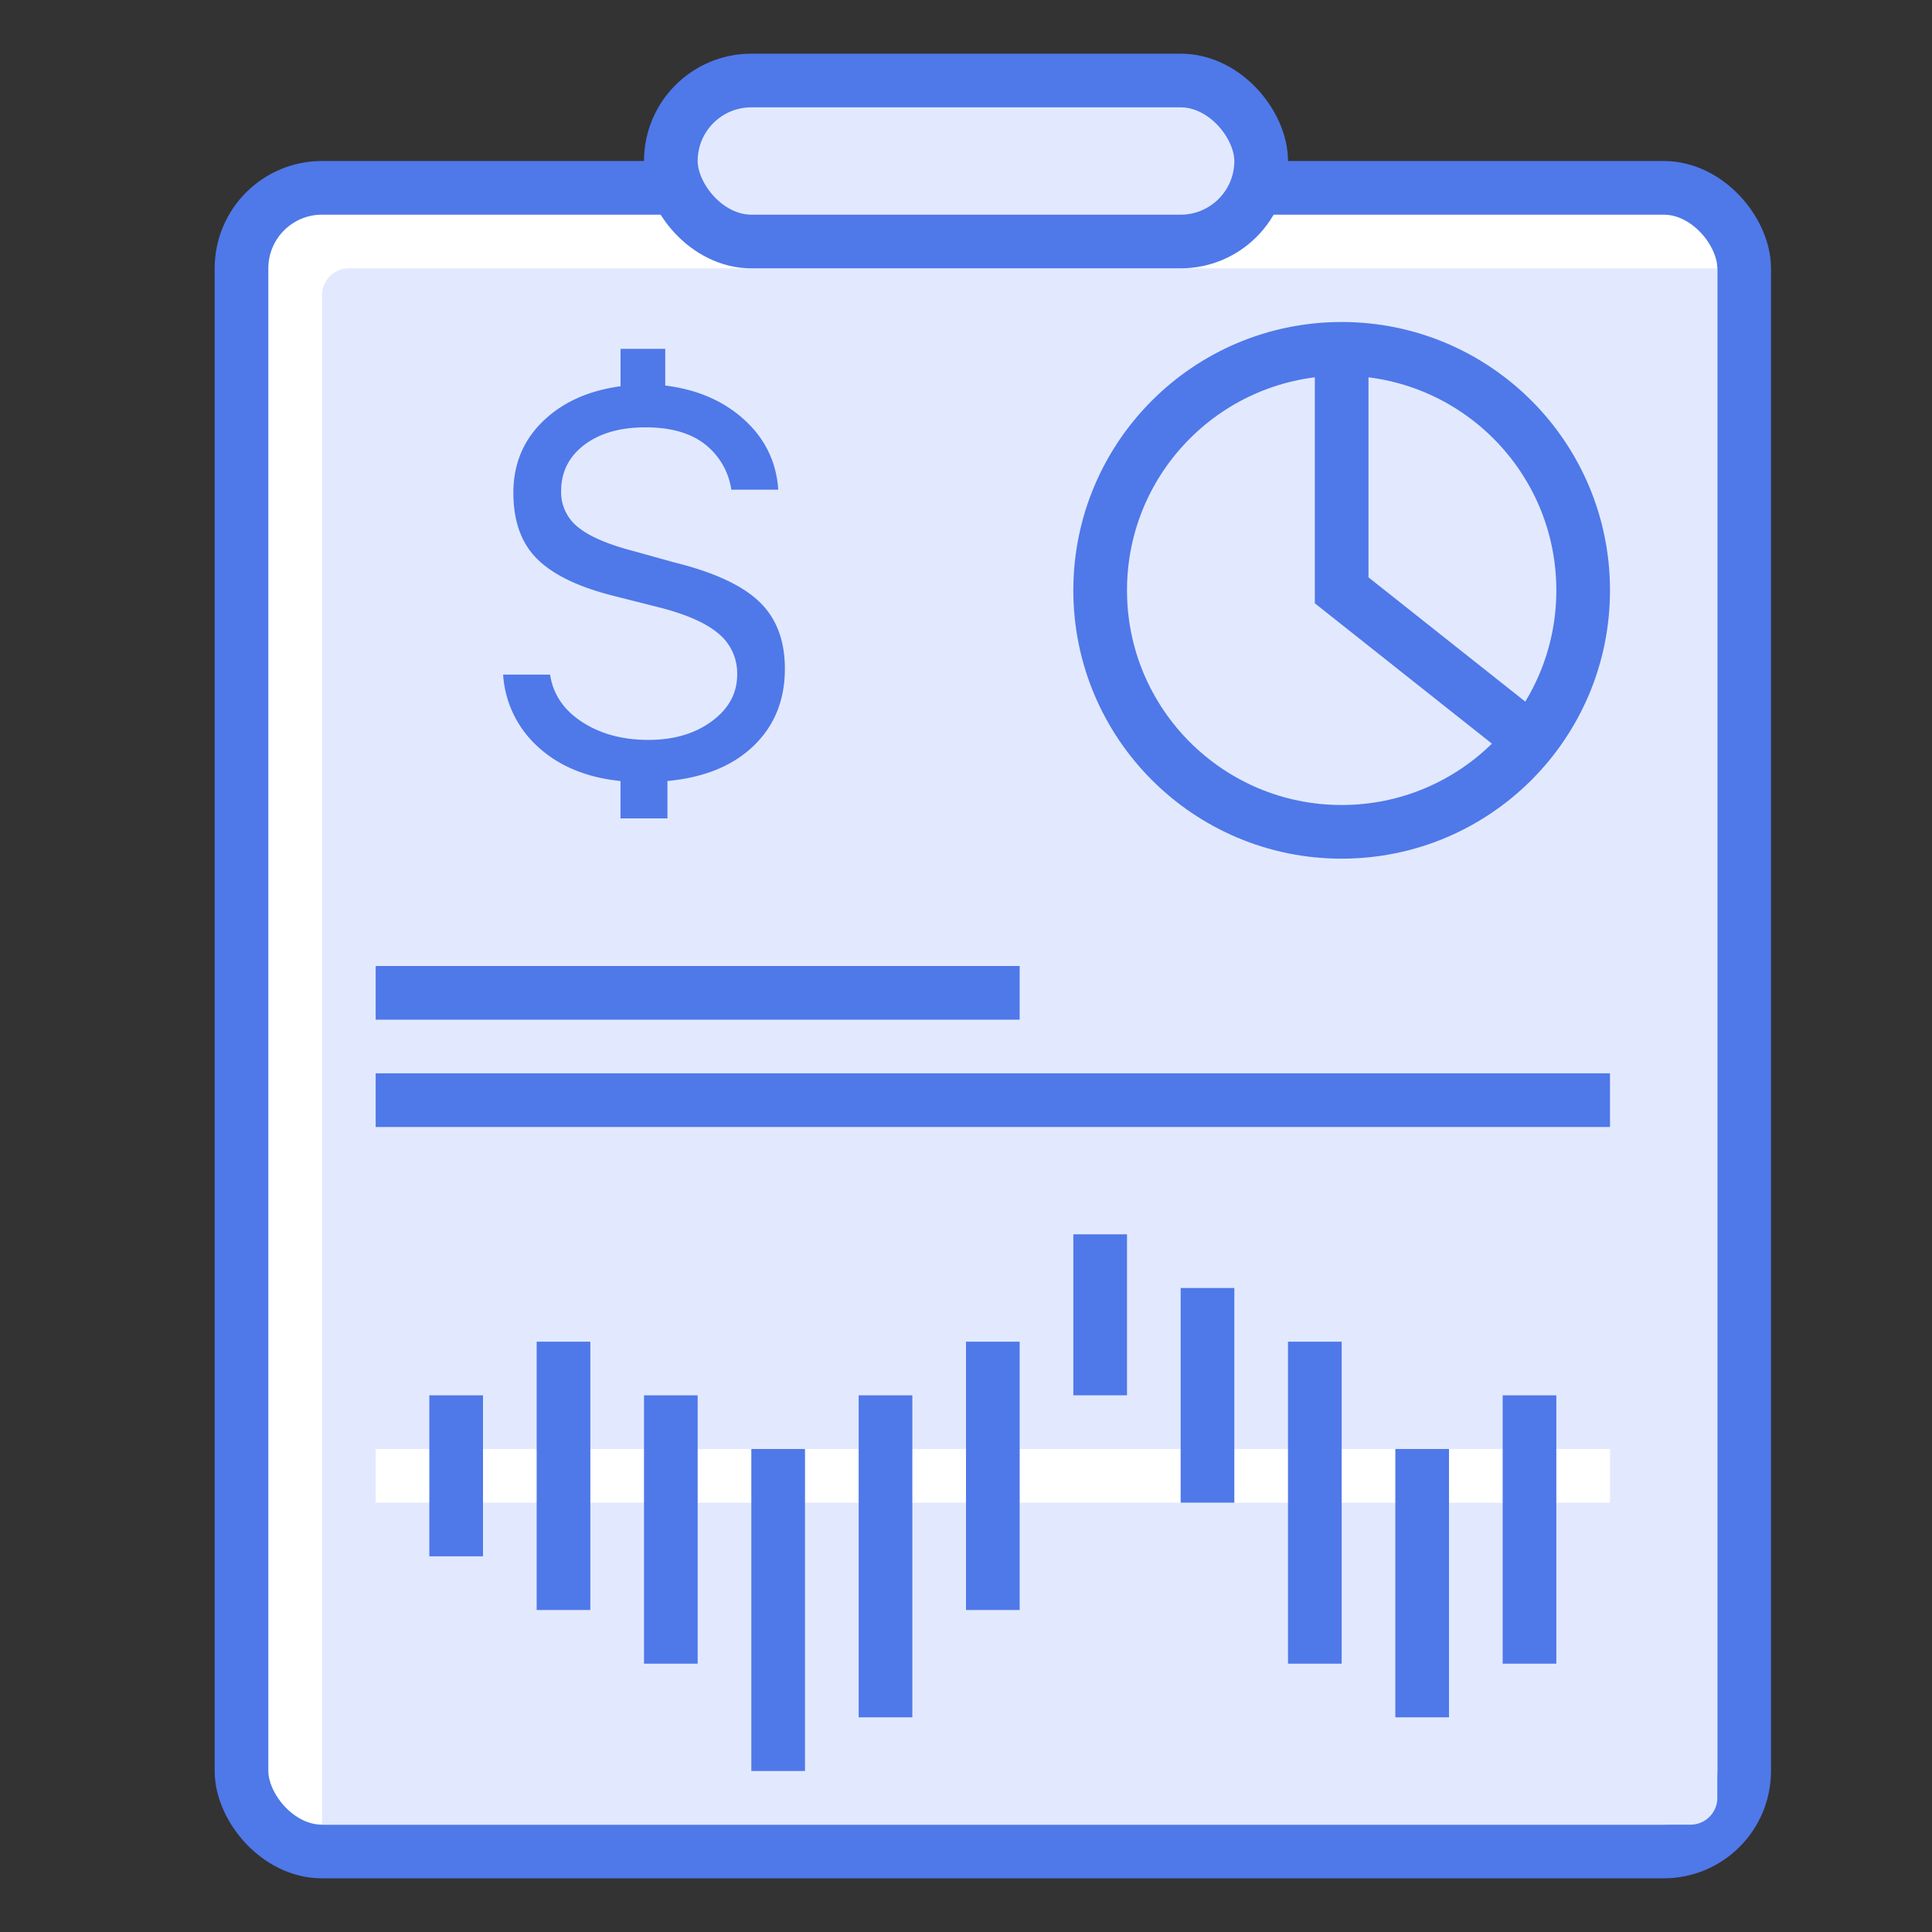
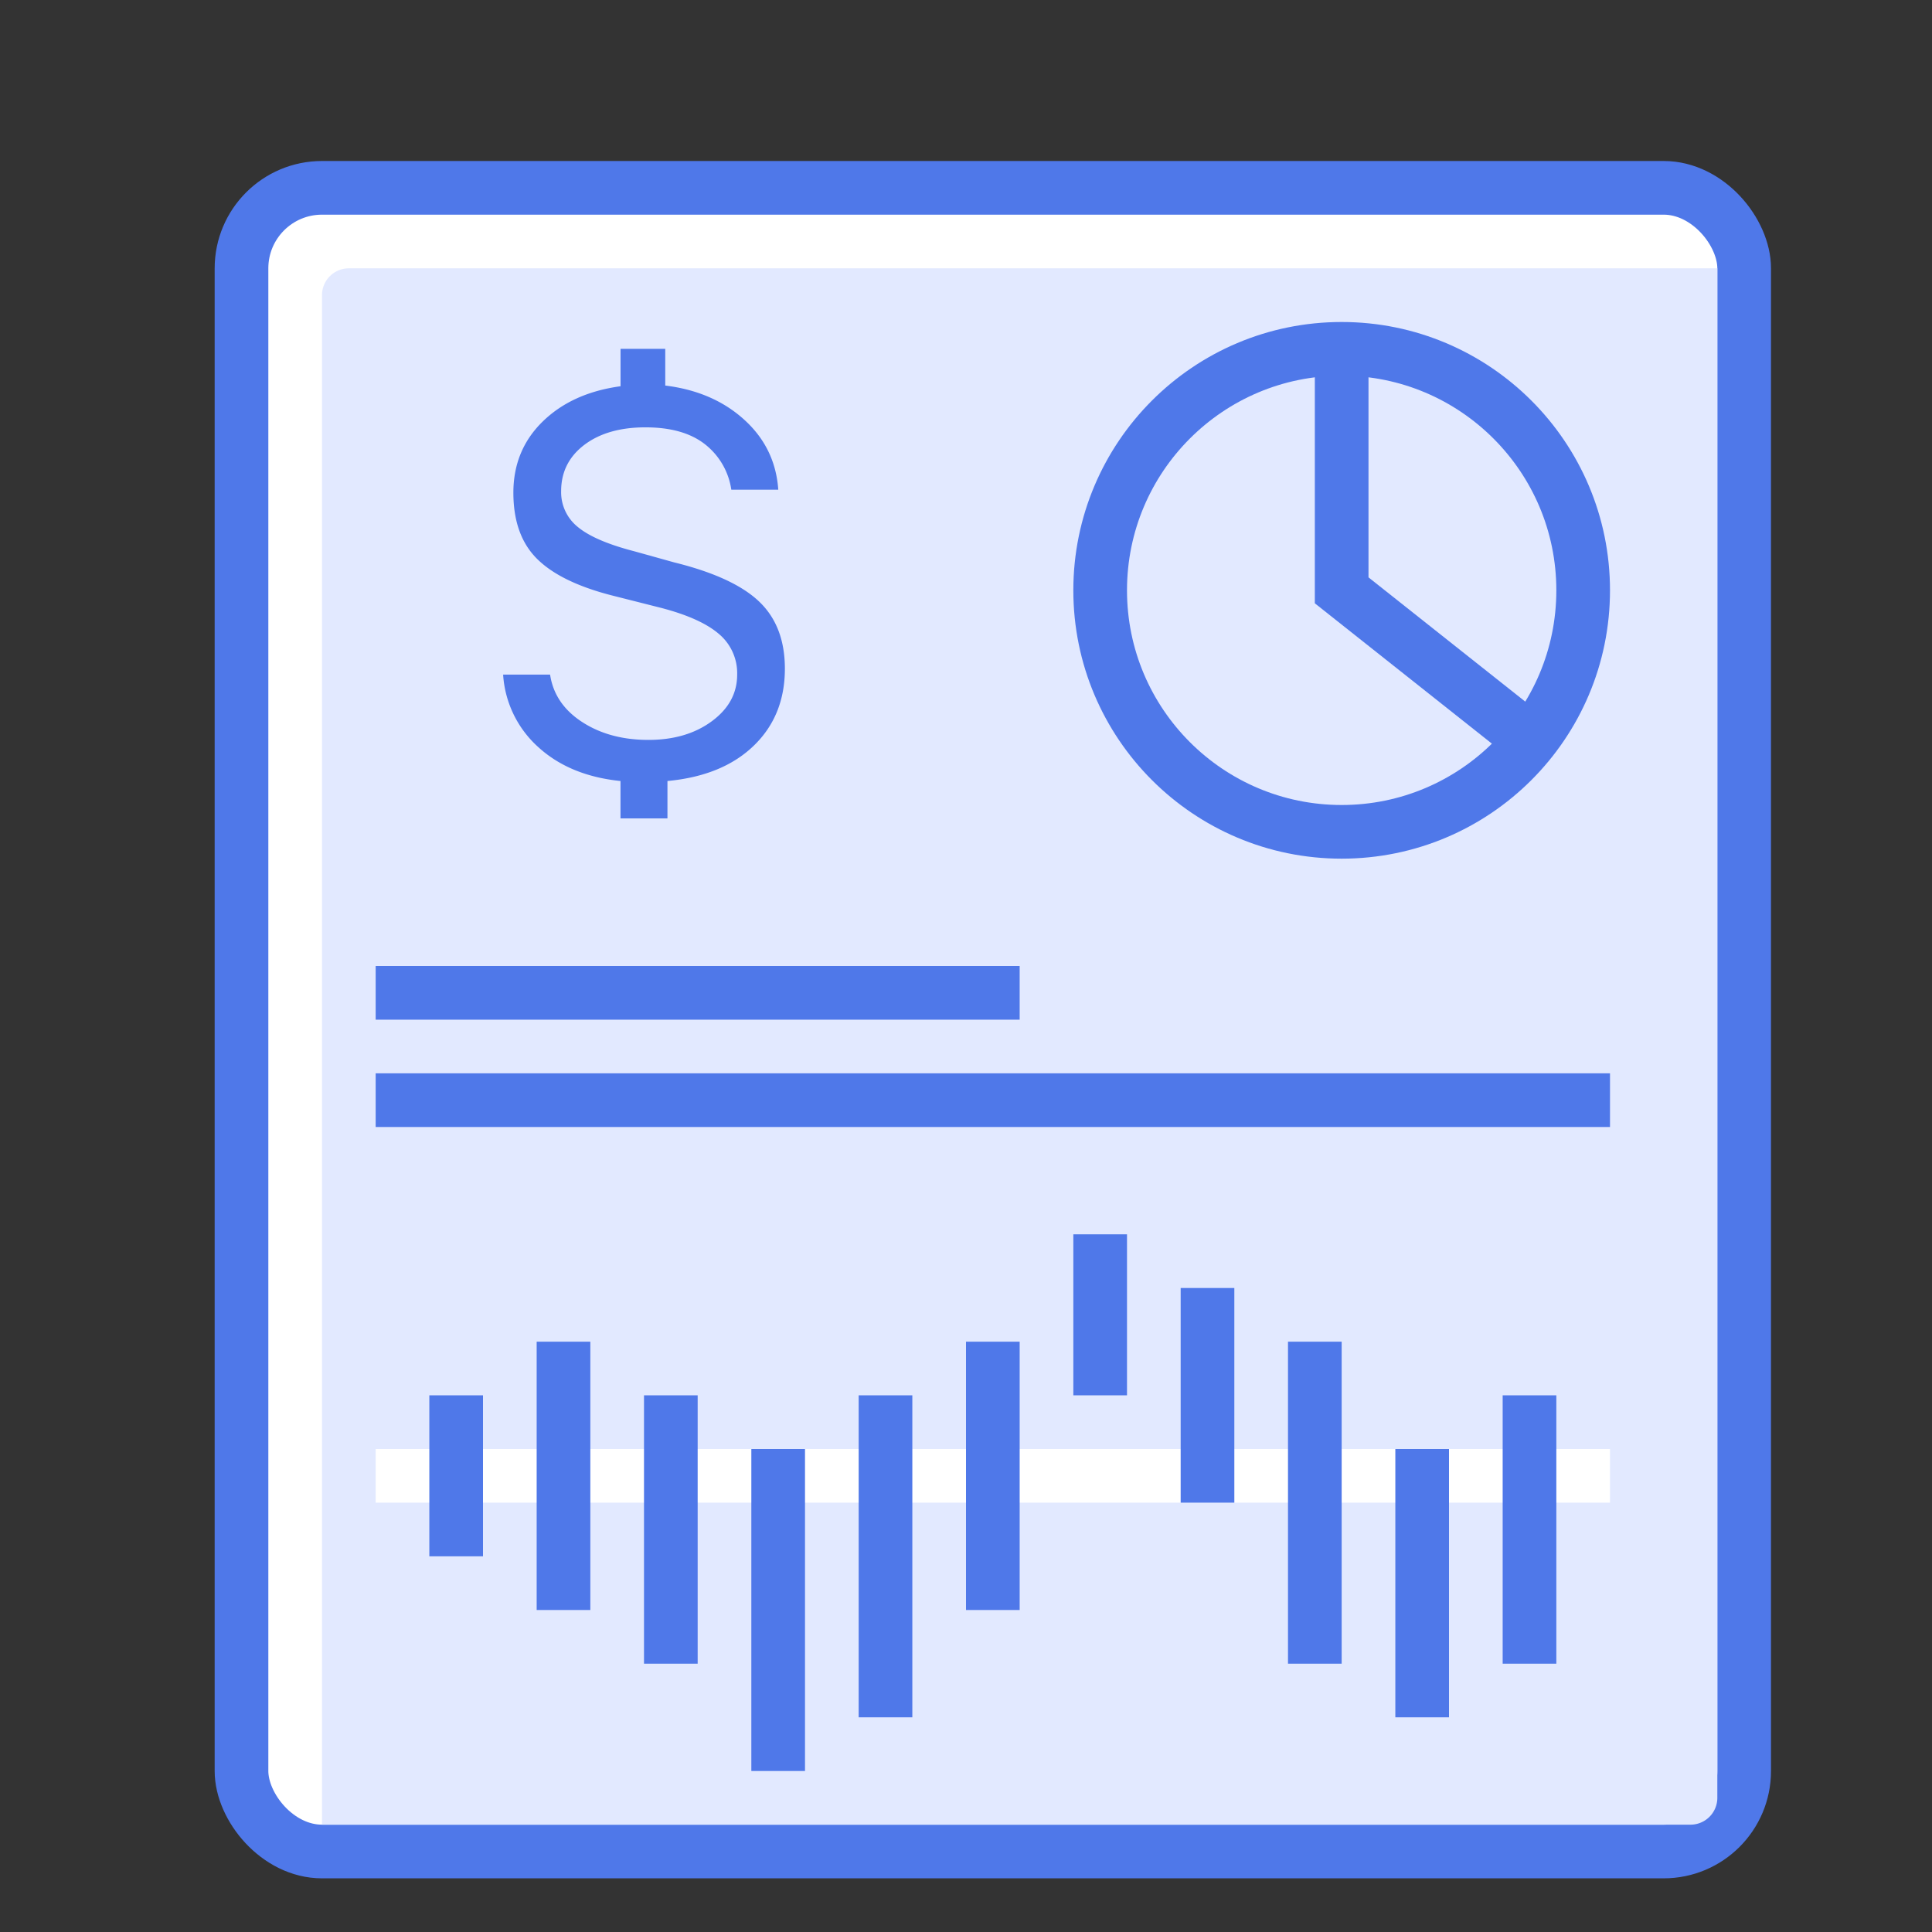
<svg xmlns="http://www.w3.org/2000/svg" width="36" height="36" viewBox="0 0 36 36">
  <rect x="0" y="0" width="36" height="36" fill="#333333" stroke="none" />
  <g fill="none" fill-rule="evenodd" transform="translate(4 1)">
    <rect width="28" height="31" x=".5" y="2.5" fill="#FFF" stroke="#4F78E9" rx="1.5" />
    <path fill="#E2E9FF" d="M2.5 4H28v28.5a.5.5 0 0 1-.5.5H2V4.5a.5.5 0 0 1 .5-.5z" />
    <path fill="#4F78E9" fill-rule="nonzero" d="M8.438 14.25h-.876v-.697c-.628-.064-1.139-.274-1.53-.63a1.983 1.983 0 0 1-.657-1.353h.875c.055.365.253.659.595.882.342.223.754.335 1.237.335.474 0 .868-.116 1.183-.349.314-.232.471-.521.471-.868a.955.955 0 0 0-.341-.758c-.228-.196-.588-.358-1.08-.486l-.917-.232c-.638-.164-1.102-.392-1.394-.684-.292-.292-.438-.702-.438-1.23 0-.529.183-.971.547-1.326.365-.356.848-.575 1.45-.657V5.5h.833v.684c.593.073 1.083.284 1.47.635.388.351.6.786.636 1.306h-.875a1.315 1.315 0 0 0-.5-.854c-.268-.206-.635-.308-1.1-.308-.474 0-.854.11-1.141.328-.287.219-.43.506-.43.861a.83.83 0 0 0 .314.67c.21.173.56.324 1.052.451l.739.206c.738.182 1.266.426 1.585.731.32.305.479.722.479 1.25 0 .584-.194 1.063-.581 1.436-.387.374-.923.593-1.607.657v.697z" />
-     <path fill="#FFF" d="M3 26h23v1H3z" />
+     <path fill="#FFF" d="M3 26h23v1H3" />
    <path fill="#4F78E9" d="M4 25h1v3H4zM6 24h1v5H6zM8 25h1v5H8zM14 24h1v5h-1zM16 22h1v3h-1zM18 23h1v4h-1zM20 24h1v6h-1zM22 26h1v5h-1zM24 25h1v5h-1zM12 25h1v6h-1zM10 26h1v6h-1zM3 17h12v1H3zM3 19h23v1H3z" />
    <circle cx="21" cy="10" r="4.5" fill="#E2E9FF" stroke="#4F78E9" />
    <path stroke="#4F78E9" d="M21 5.5V10l3.5 2.774" />
-     <rect width="11" height="3" x="8.5" y=".5" fill="#E2E9FF" stroke="#4F78E9" rx="1.5" />
  </g>
</svg>